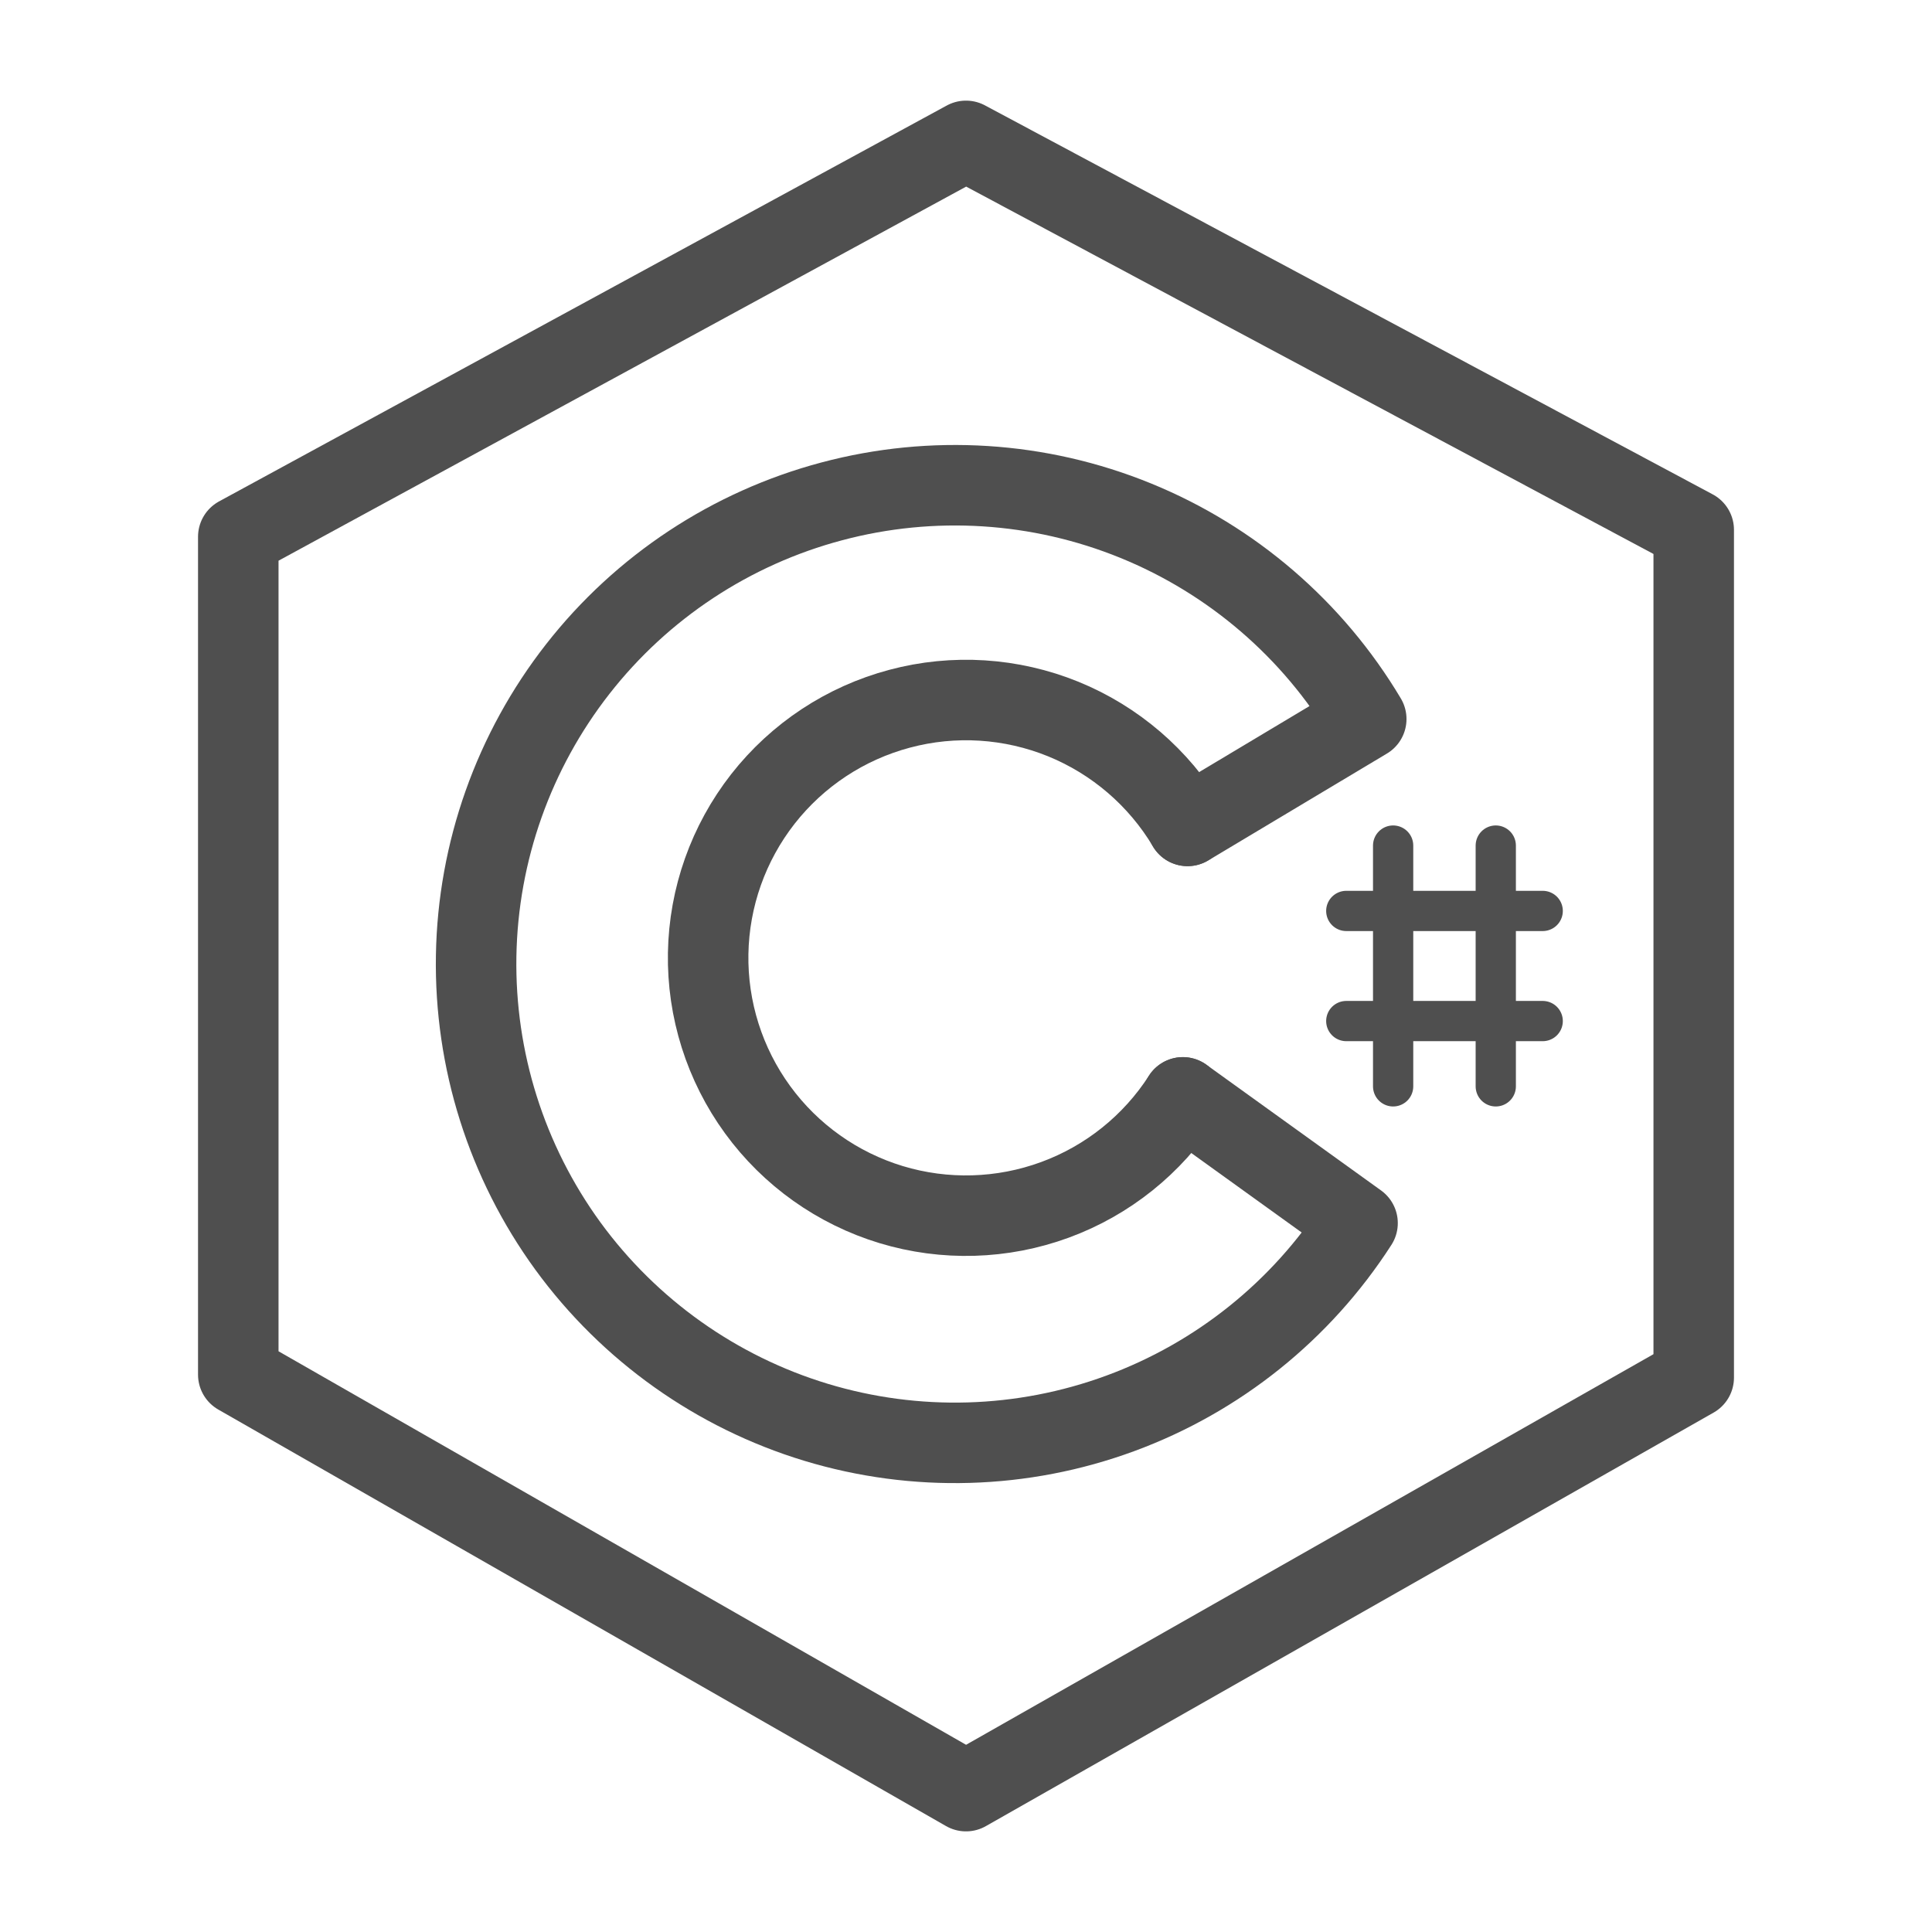
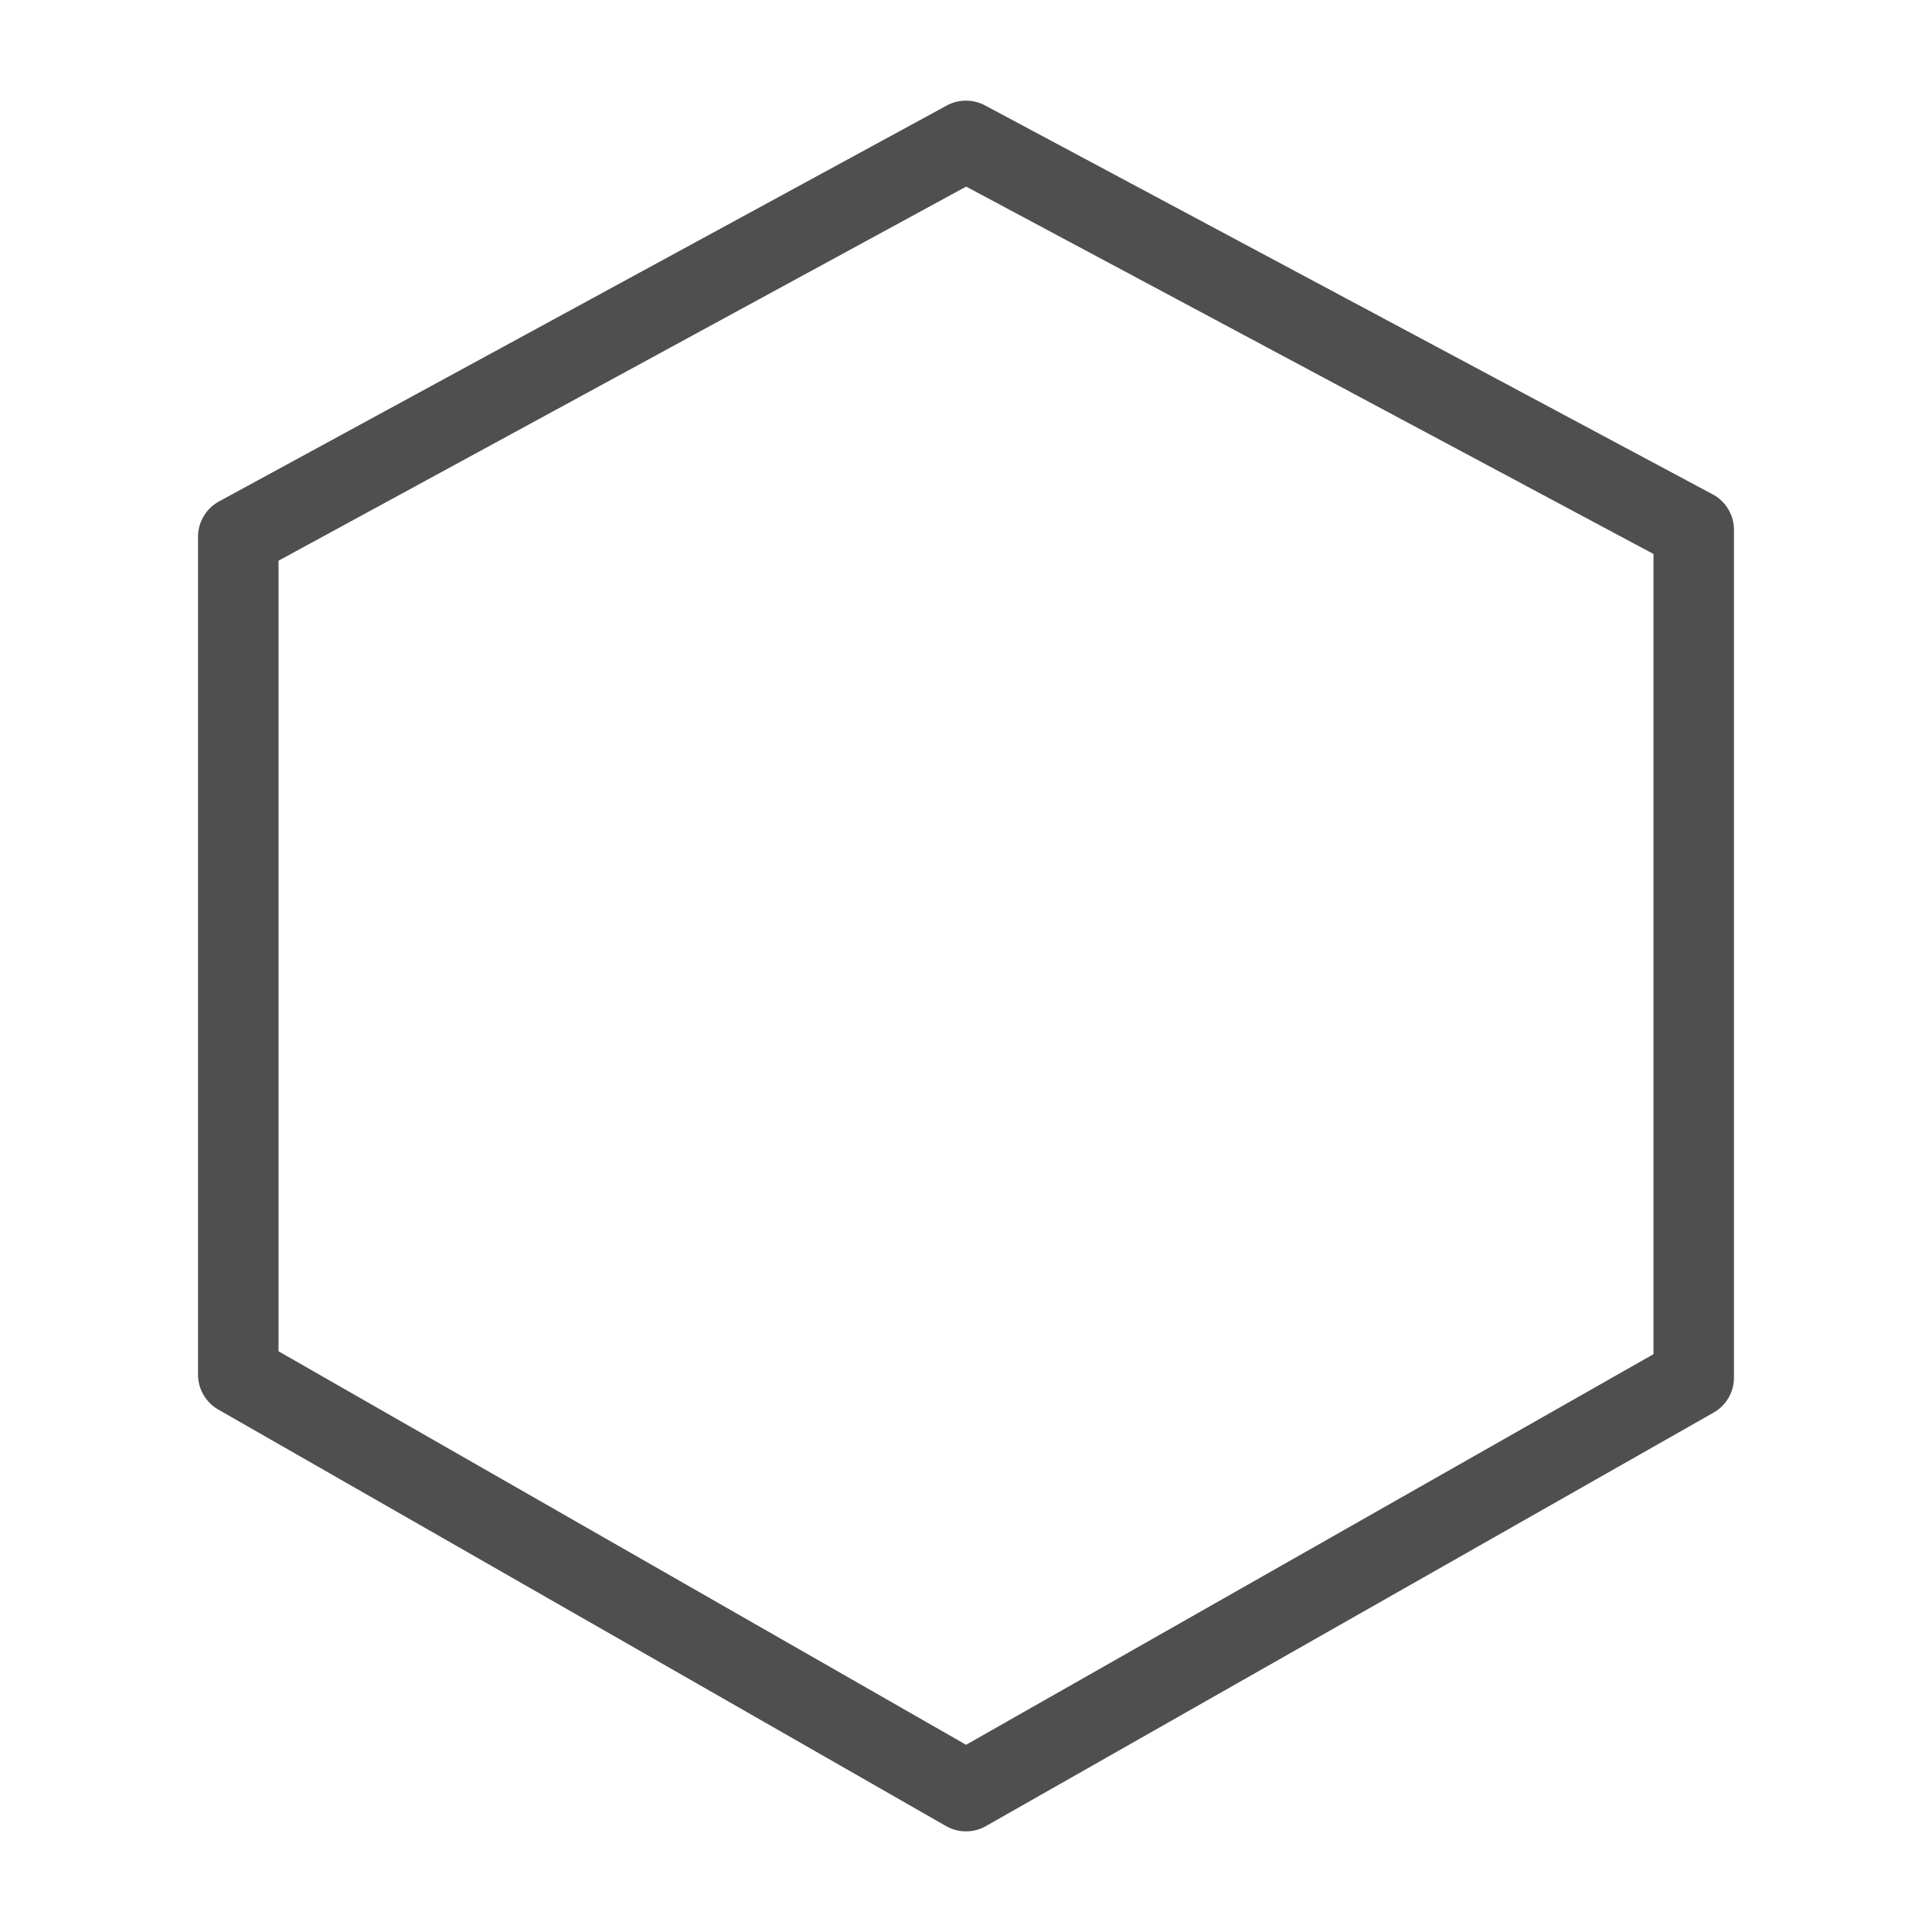
<svg xmlns="http://www.w3.org/2000/svg" width="24" height="24" viewBox="0 0 24 24" fill="none">
-   <path d="M14.694 13.632C14.317 14.218 13.759 14.665 13.105 14.905C12.451 15.145 11.737 15.166 11.07 14.964C10.404 14.762 9.821 14.348 9.411 13.785C9.001 13.222 8.785 12.54 8.797 11.844C8.809 11.147 9.048 10.474 9.477 9.925C9.907 9.376 10.503 8.983 11.176 8.804C11.849 8.624 12.563 8.67 13.208 8.932C13.853 9.195 14.395 9.661 14.752 10.259" stroke="#4F4F4F" stroke-linecap="round" stroke-linejoin="round" />
-   <path d="M14.752 10.26L16.972 8.932C16.31 7.821 15.304 6.955 14.106 6.467C12.908 5.979 11.583 5.895 10.333 6.228C9.083 6.56 7.975 7.291 7.178 8.31C6.381 9.329 5.937 10.58 5.915 11.873C5.893 13.167 6.293 14.432 7.054 15.478C7.816 16.523 8.898 17.292 10.136 17.668C11.374 18.043 12.7 18.005 13.915 17.558C15.129 17.112 16.164 16.282 16.864 15.194L14.694 13.632" stroke="#4F4F4F" stroke-linecap="round" stroke-linejoin="round" />
  <path d="M12 1.75L2.96 6.668V17.076L12 22.25L21.04 17.113V6.582L12 1.75Z" stroke="#4F4F4F" stroke-linecap="round" stroke-linejoin="round" />
-   <path d="M17.306 13.495V10.504M18.581 13.495V10.504M16.724 11.316H19.164M16.724 12.684H19.164" stroke="#4F4F4F" stroke-width="0.5" stroke-linecap="round" stroke-linejoin="round" />
</svg>